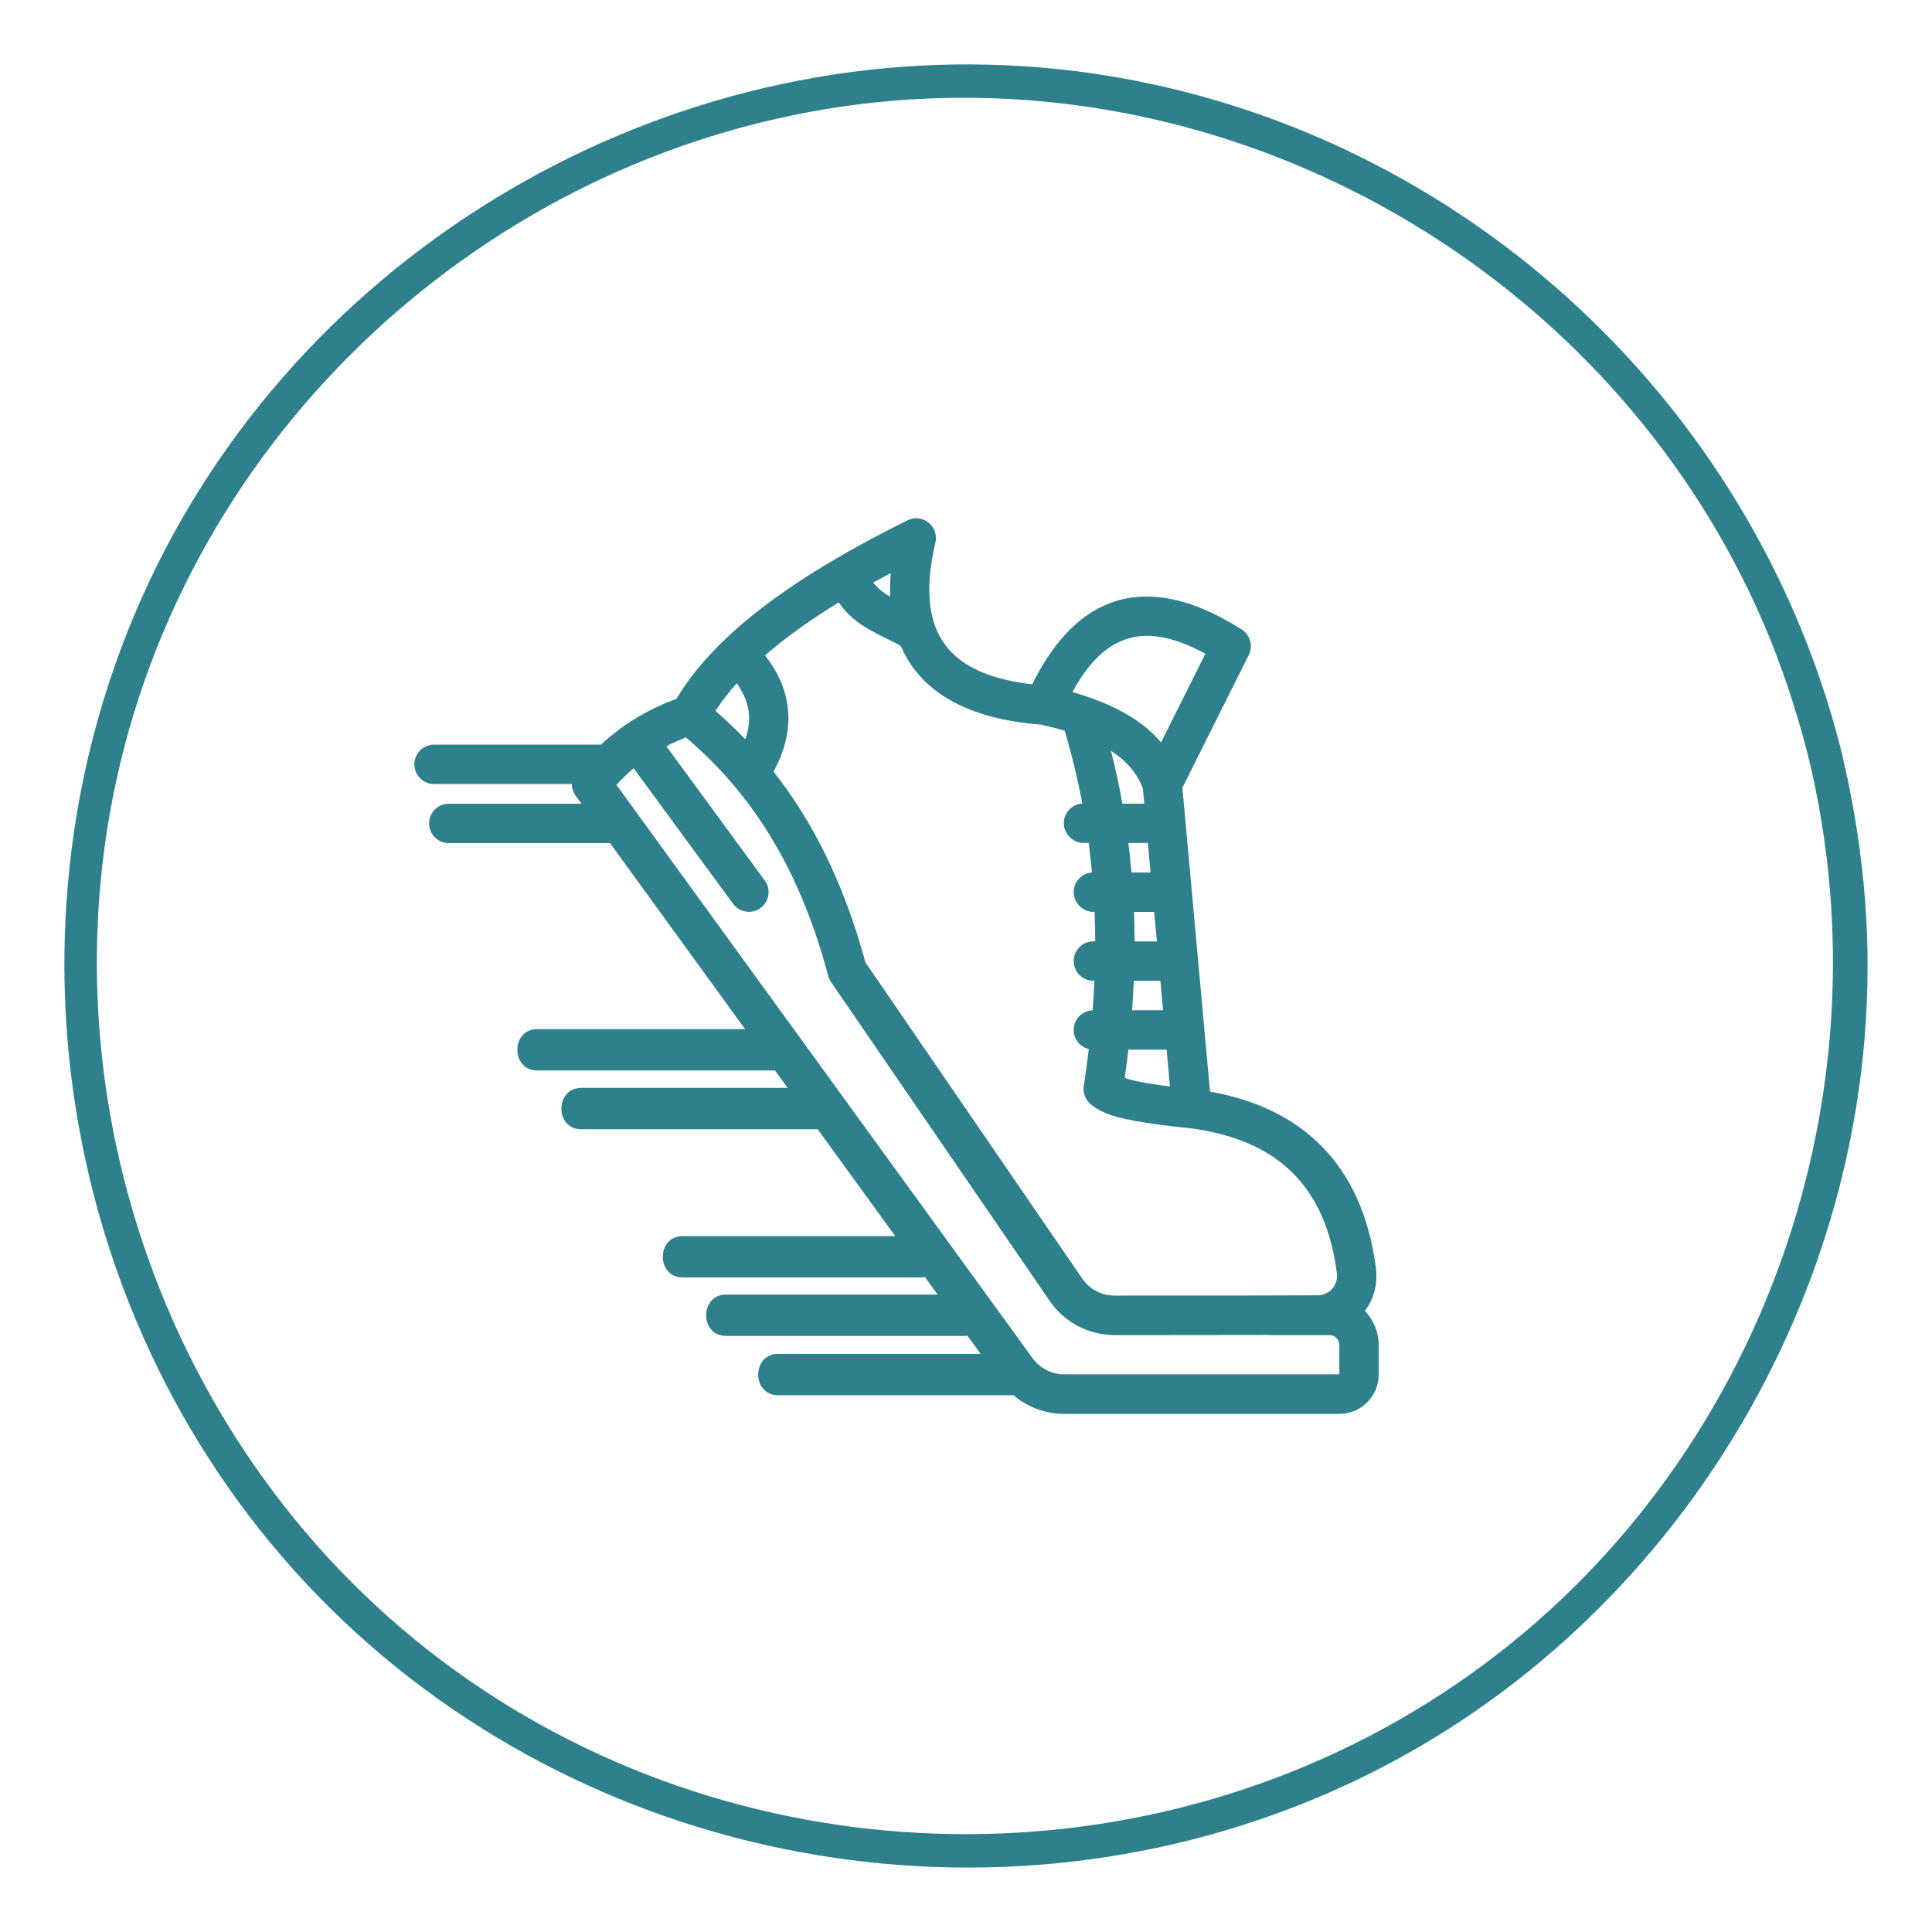
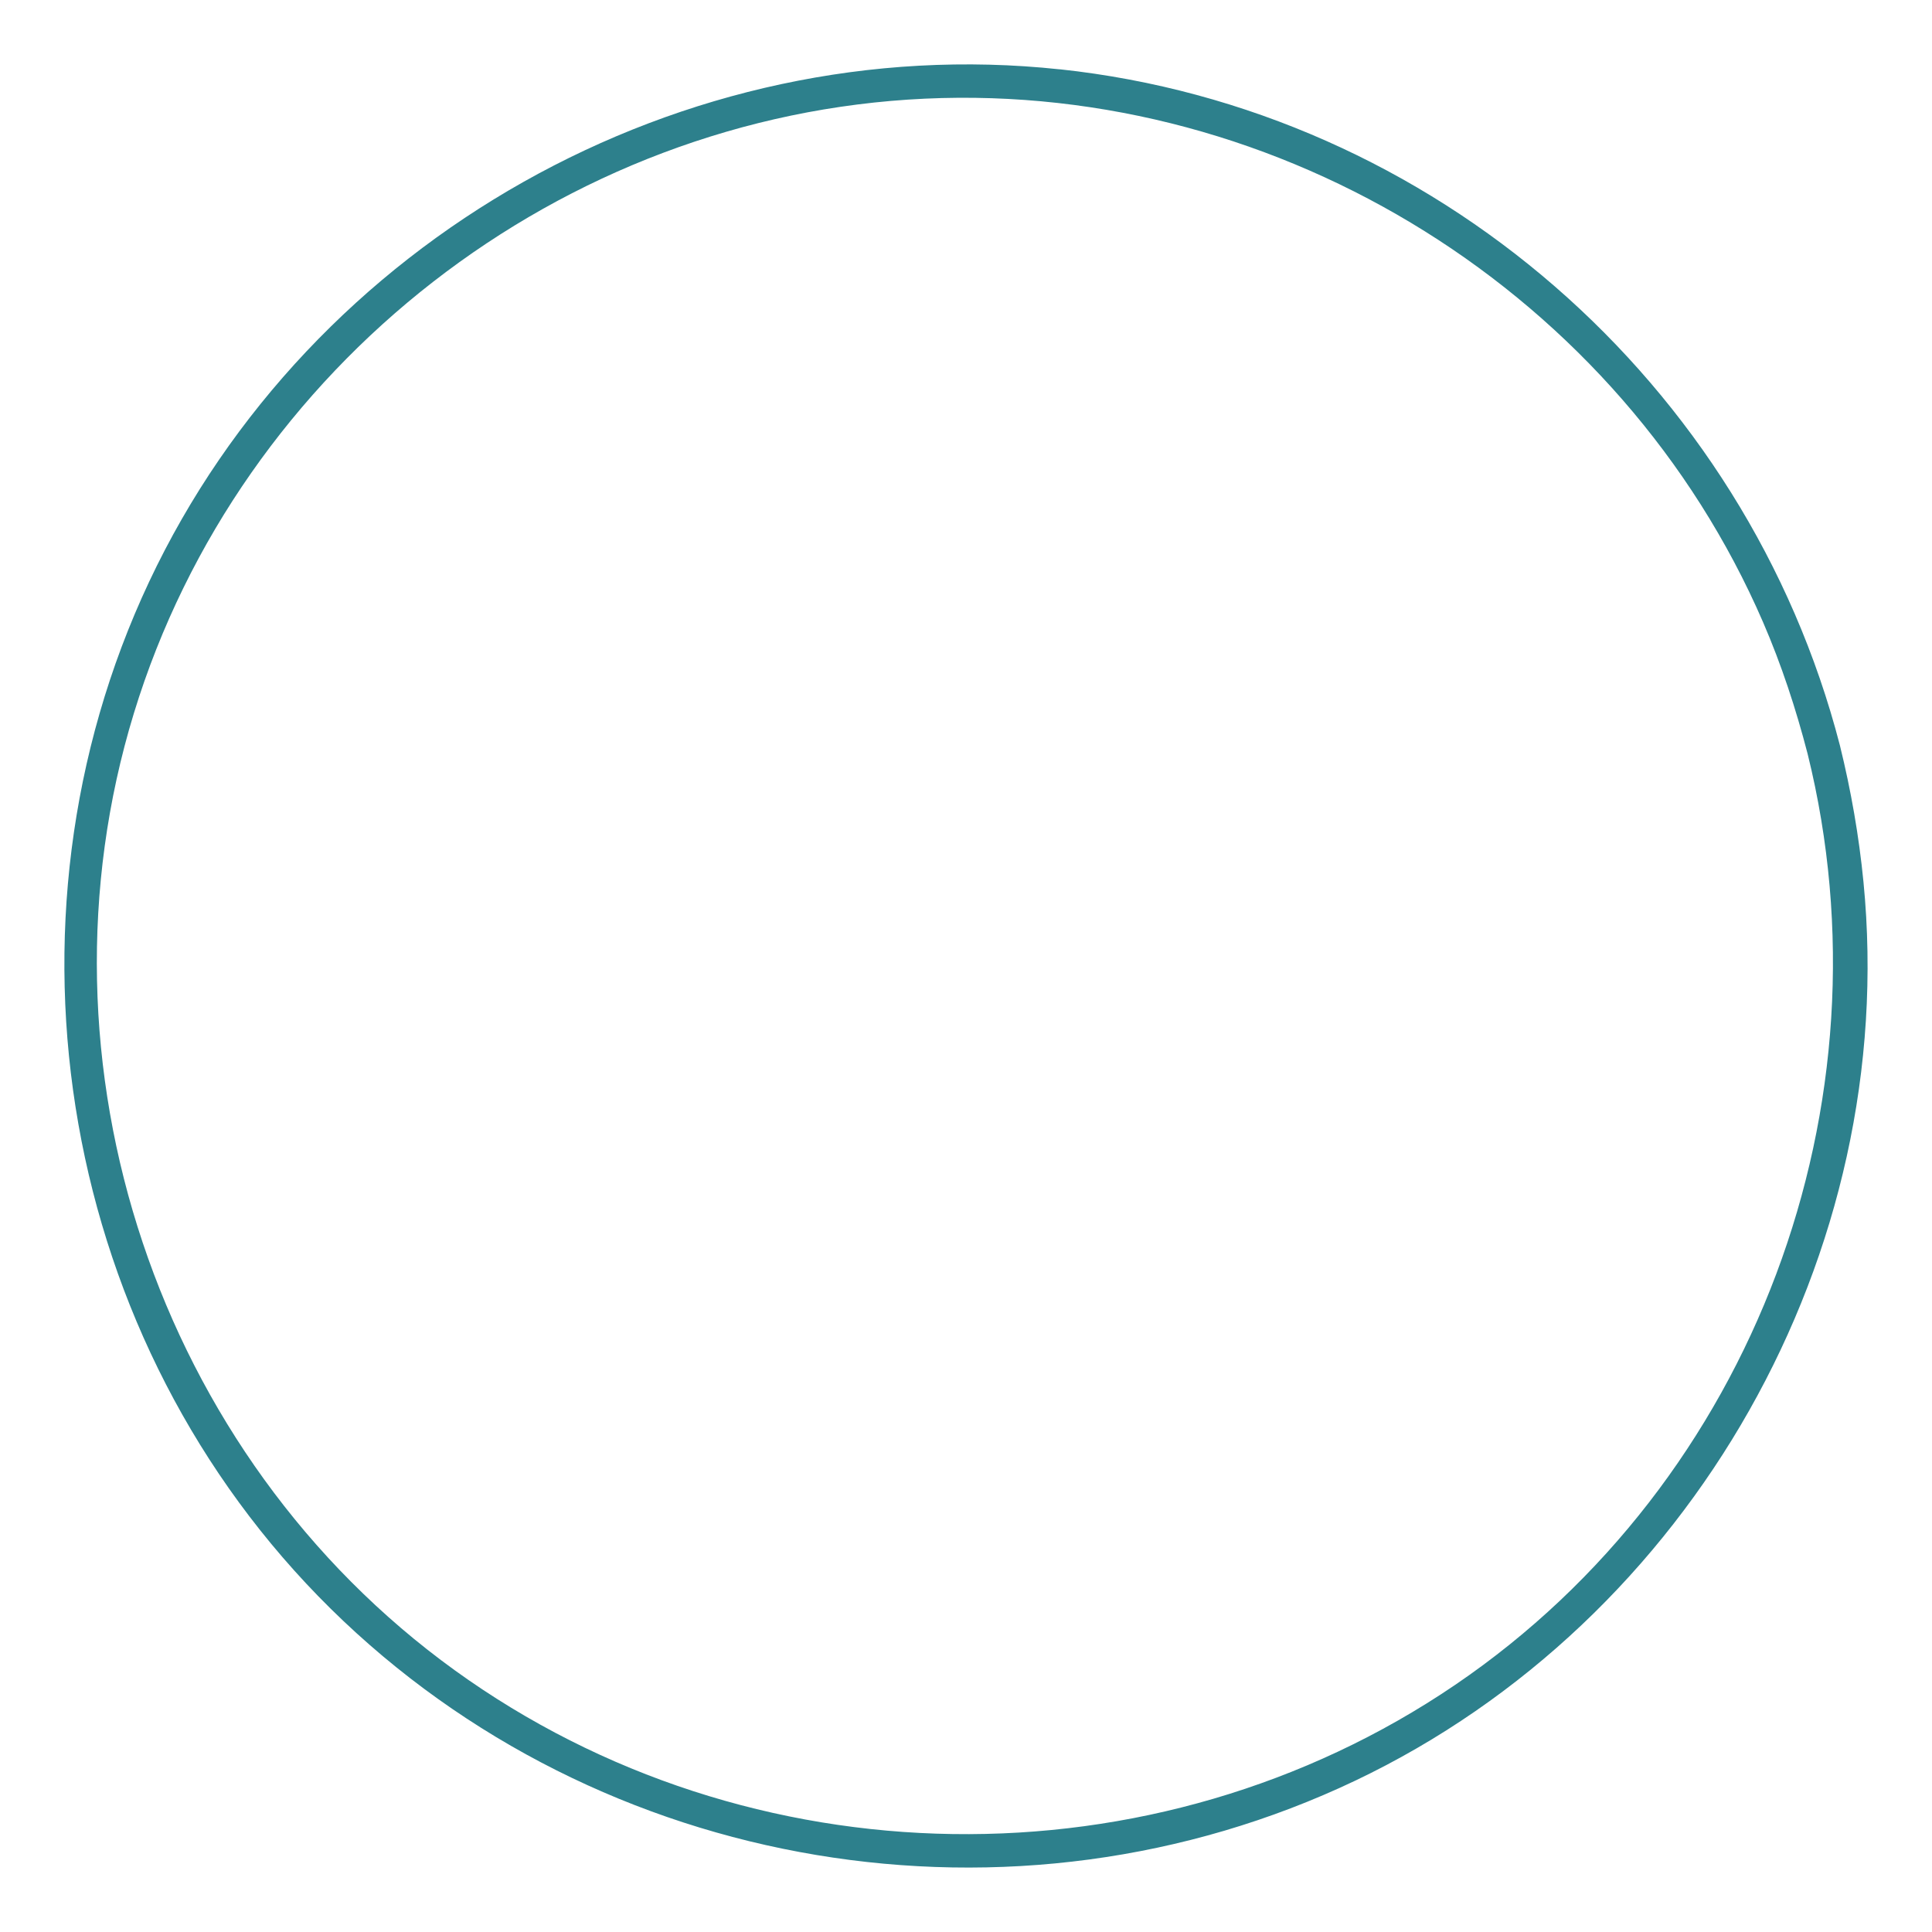
<svg xmlns="http://www.w3.org/2000/svg" id="Calque_1" viewBox="0 0 300 300">
  <defs>
    <style>.cls-1{fill:#2d808c;}</style>
  </defs>
  <path class="cls-1" d="M164.58,10.77C106.02,4.49,48.19,37.11,23.15,90.35c-25,53.16-13.69,118.16,28.22,159.47,41.75,41.15,106.16,51.86,159.07,26.68,52.28-24.88,84.56-81.92,78.92-139.54-.7-7.16-1.94-14.23-3.66-21.21-14.57-56.33-63.14-98.77-121.12-104.99ZM280.68,117.03c13.45,54.33-8.2,112.96-54.7,144.58-46.72,31.77-109.62,30.8-155.38-2.26C24.47,226.03,4.15,165.13,20.79,110.75,37.29,56.79,87.2,17.92,143.62,15.32c55.48-2.56,108.1,30.35,130.15,81.3,2.86,6.61,5.1,13.44,6.91,20.41Z" />
-   <path class="cls-1" d="M211.96,203.54c1.4-1.9,2.01-4.28,1.69-6.64-1.05-8.12-3.96-14.5-8.65-19.14-4.21-4.17-9.89-6.97-17.11-8.26,0,0-2.84-31.25-2.84-31.27l-1.45-15.91,10.31-20.62c.7-1.4.23-3.1-1.09-3.95-8.42-5.35-15.19-6.15-20.62-4.04-4.86,1.89-8.81,6.26-11.92,12.55-6.34-.73-10.86-2.64-13.45-6.05-2.84-3.74-3.18-9.1-1.58-15.99.27-1.15-.15-2.35-1.08-3.09-.93-.73-2.19-.87-3.25-.34-16.36,8.11-29.58,17.11-35.88,27.73-4.48,1.63-8.38,4.01-11.72,7.1h-25.92c-1.69,0-3.06,1.37-3.06,3.06s1.37,3.06,3.06,3.06h21.39c0,.63.19,1.26.58,1.8l.92,1.26h-20.6c-1.69,0-3.06,1.37-3.06,3.06s1.37,3.06,3.06,3.06h25.04l20.96,28.88h-32.26c-4.13,0-4.14,6.42,0,6.42h36.91l1.97,2.71h-32.04c-4.13,0-4.14,6.42,0,6.42h36.7l12.04,16.59h-32.99c-4.13,0-4.14,6.42,0,6.42h37.04c.2,0,.38-.03.56-.06l1.97,2.72h-32.84c-4.13,0-4.14,6.42,0,6.42h37.04c.15,0,.28-.03.42-.04l2.06,2.83h-31.44c-4.13,0-4.14,6.42,0,6.42h36.54c2.18,1.85,4.97,2.9,7.9,2.9h42.7c3.38,0,6.11-2.74,6.11-6.11v-4.58c0-1.98-.77-3.87-2.13-5.29ZM174.41,99.41c3.49-1.35,7.64-.69,12.76,2.1l-6.88,13.76c-2.61-3.08-6.81-5.81-13.76-7.81,2.13-3.93,4.65-6.8,7.88-8.05ZM176.18,146.18c0-1.52-.04-3.05-.09-4.58h3.13l.42,4.58h-3.45ZM180.18,152.29l.42,4.58h-4.81c.11-1.53.2-3.05.27-4.58h4.13ZM175.7,135.48c-.13-1.52-.3-3.05-.49-4.58h3.03l.42,4.58h-2.96ZM174.28,124.79c-.48-2.72-1.07-5.45-1.76-8.19,2.61,1.69,4.11,3.64,4.94,5.81l.22,2.38h-3.4ZM175.21,162.99h5.94l.52,5.71c-1.72-.21-3.63-.49-5.3-.84-.55-.12-1.19-.3-1.72-.48.21-1.46.39-2.93.56-4.39ZM138.31,88.99c-.1,1.28-.13,2.5-.08,3.67-.99-.56-1.87-1.22-2.64-2.2.89-.49,1.8-.98,2.72-1.47ZM130.26,93.56c2.3,3.34,5.24,4.5,9.11,6.45.18.11.34.21.51.31.56,1.3,1.25,2.49,2.08,3.58,3.69,4.87,10.18,7.91,19.73,8.63,1.31.29,2.53.61,3.64.94,1.12,3.8,2.03,7.57,2.73,11.31-1.6.09-2.87,1.43-2.87,3.05s1.37,3.06,3.06,3.06h.8c.2,1.53.37,3.07.51,4.59-1.59.11-2.84,1.43-2.84,3.05s1.37,3.06,3.06,3.06h.19c.06,1.53.09,3.06.1,4.58h-.29c-1.69,0-3.06,1.37-3.06,3.06s1.37,3.06,3.06,3.06h.16c-.07,1.53-.16,3.06-.28,4.59-1.63.06-2.94,1.41-2.94,3.05,0,1.44,1,2.65,2.35,2.97-.23,1.91-.49,3.82-.78,5.73-.13.81.08,1.64.57,2.3.65.87,2.27,1.88,4.56,2.5,3.43.93,8.72,1.48,11.26,1.75h.05c6.83.88,12.16,3.15,15.97,6.92,3.8,3.77,6.04,8.99,6.89,15.58,0,.01,0,.02,0,.03.12.86-.14,1.73-.71,2.39-.57.66-1.4,1.03-2.27,1.03h-.02c-8.63.05-23.79.05-31.51.05-2.02,0-3.9-.99-5.04-2.66,0,0-33.65-49.07-33.65-49.07-3.47-12.74-8.42-22.21-14.28-29.64,1.78-3.24,2.51-6.39,2.27-9.42-.24-2.96-1.4-5.85-3.59-8.62,3.3-2.87,7.17-5.6,11.46-8.23ZM114.4,106.1c1.12,1.55,1.76,3.14,1.9,4.8.1,1.27-.1,2.57-.57,3.89-1.5-1.56-3.05-3.03-4.64-4.41.96-1.46,2.07-2.88,3.31-4.27ZM207.98,213.41h-42.7c-1.96,0-3.8-.94-4.95-2.52l-64.61-89.02c.84-.92,1.73-1.78,2.67-2.58l15.44,21.05c1,1.36,2.91,1.65,4.27.66,1.36-1,1.65-2.91.66-4.27l-15.29-20.85c.97-.51,1.99-.97,3.04-1.38,9.34,7.98,17.29,19.01,22.11,37.06.09.33.24.65.43.94l33.94,49.5c2.28,3.32,6.05,5.31,10.08,5.31,5.75,0,15.63,0,23.85-.02.11.01.23.02.35.02h9.17c.4,0,.79.16,1.08.45.29.29.45.68.45,1.08v4.58Z" />
</svg>